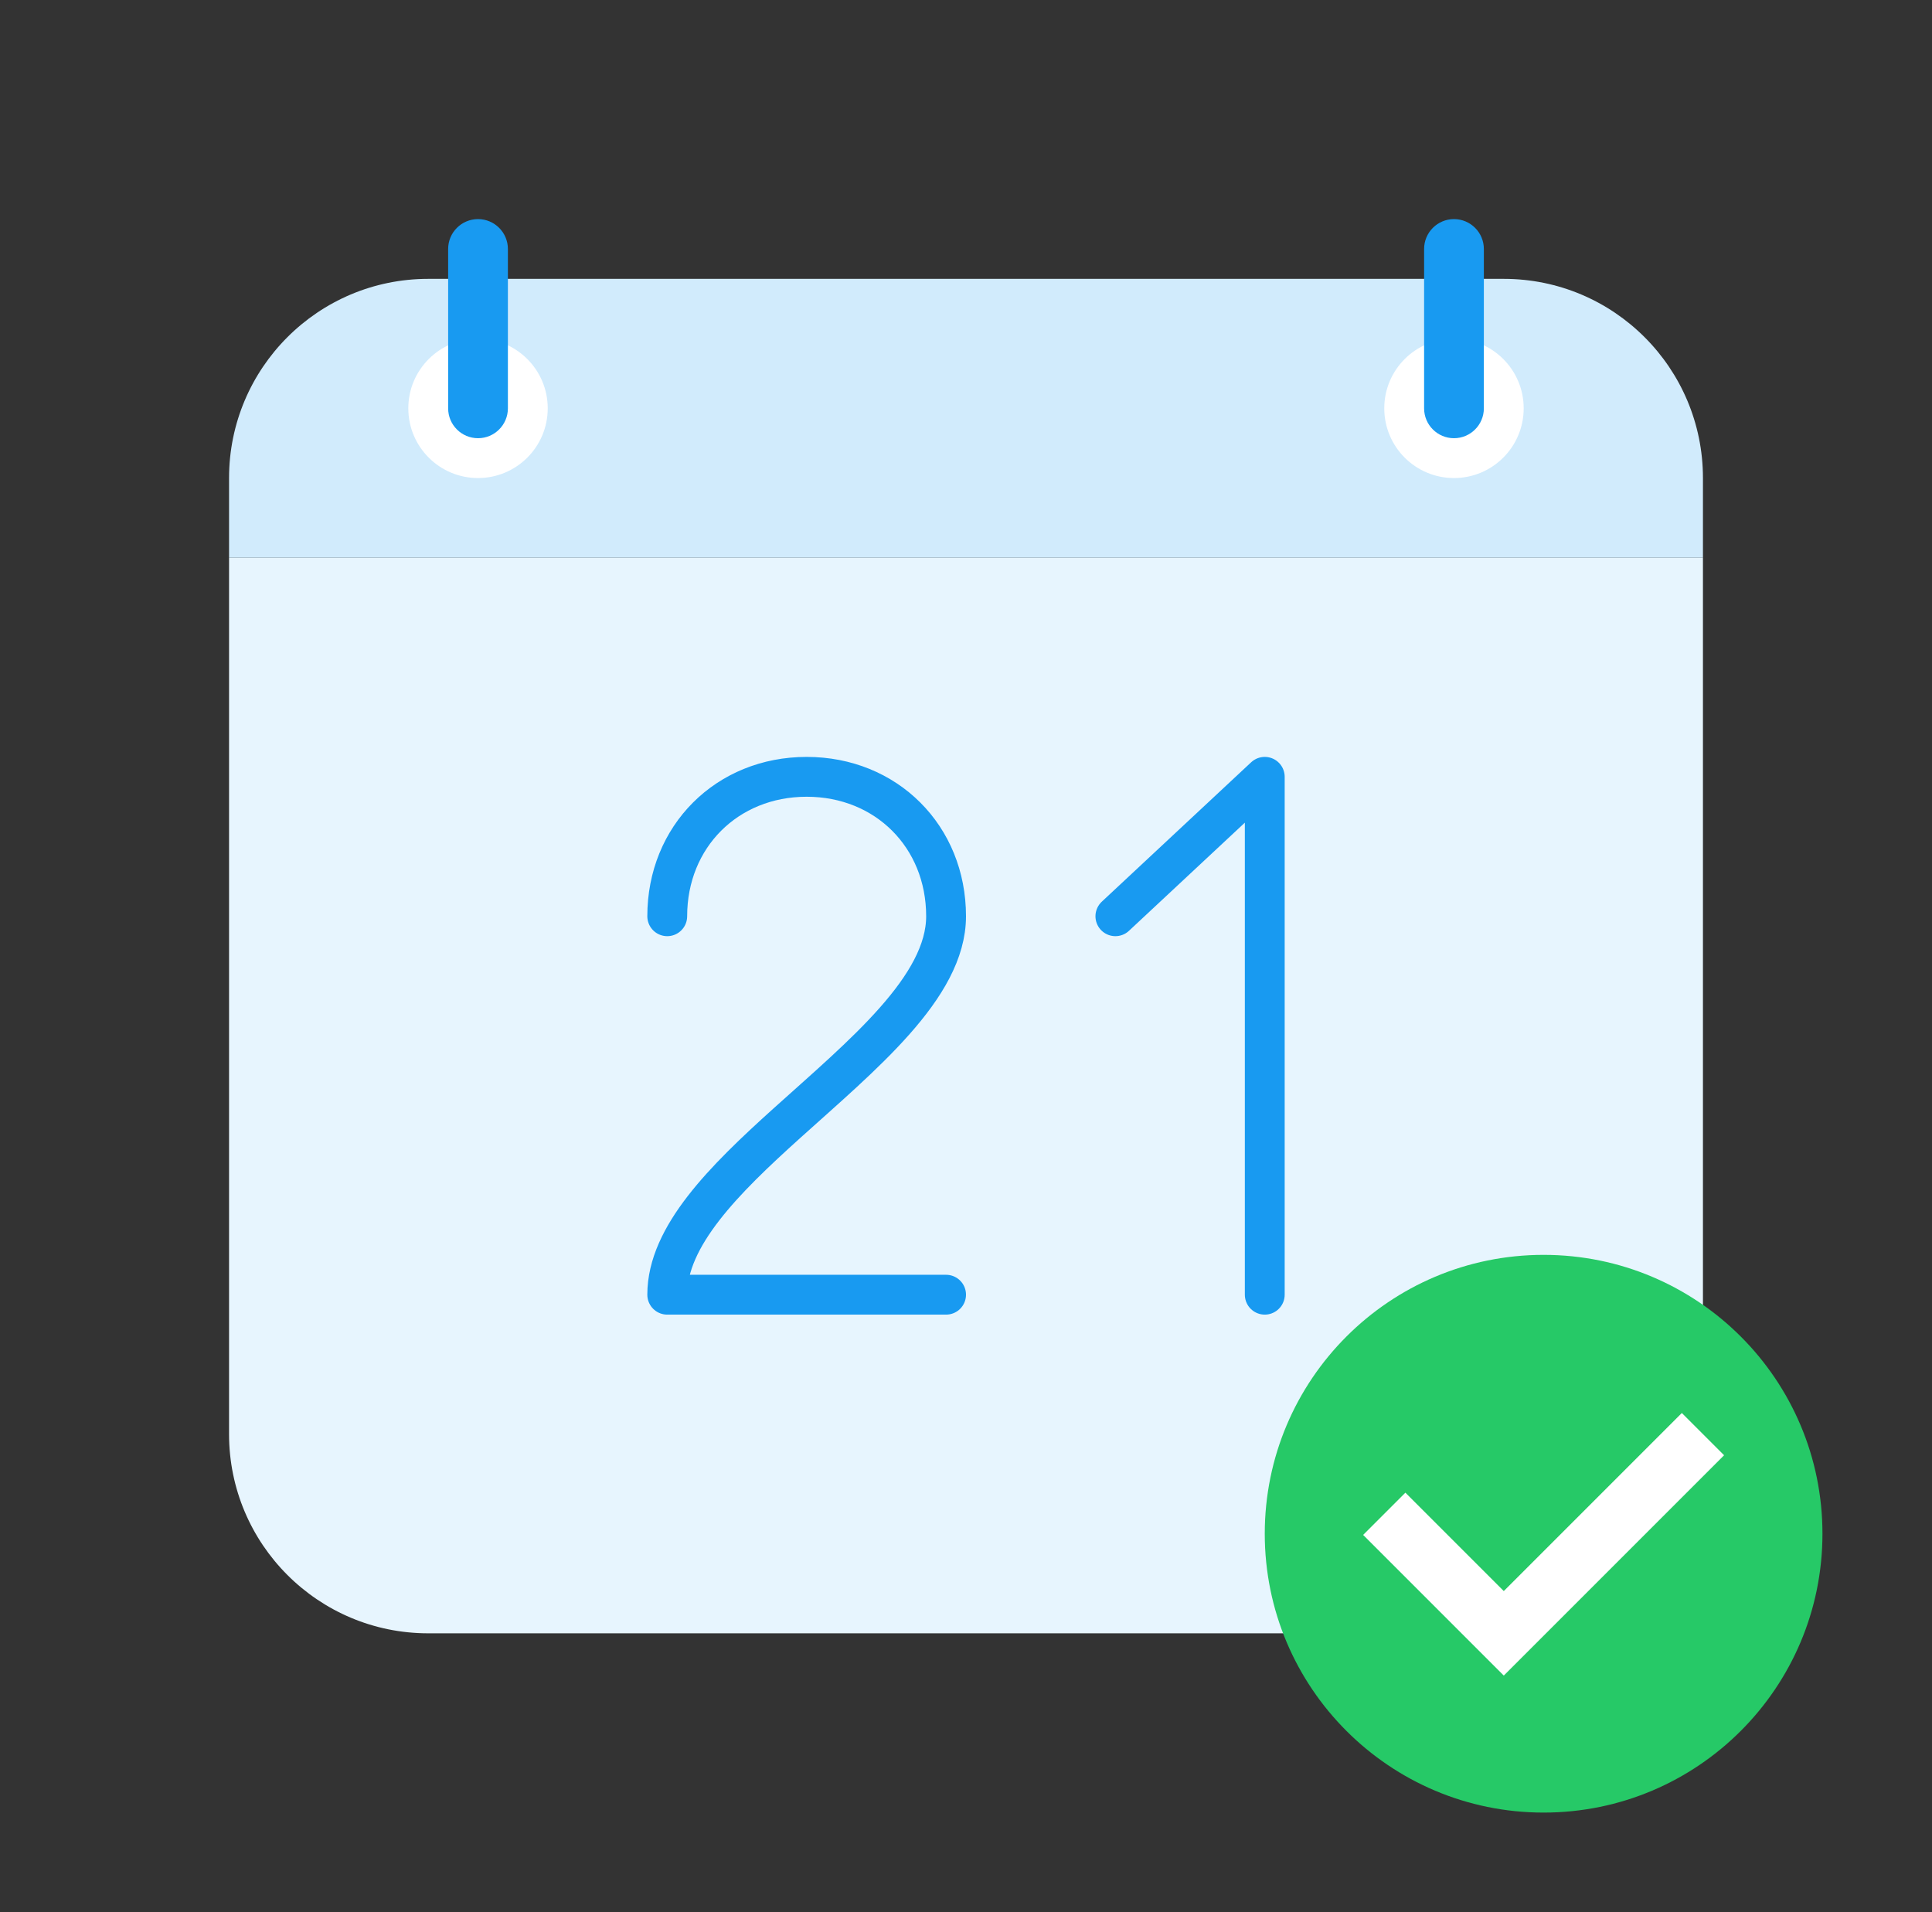
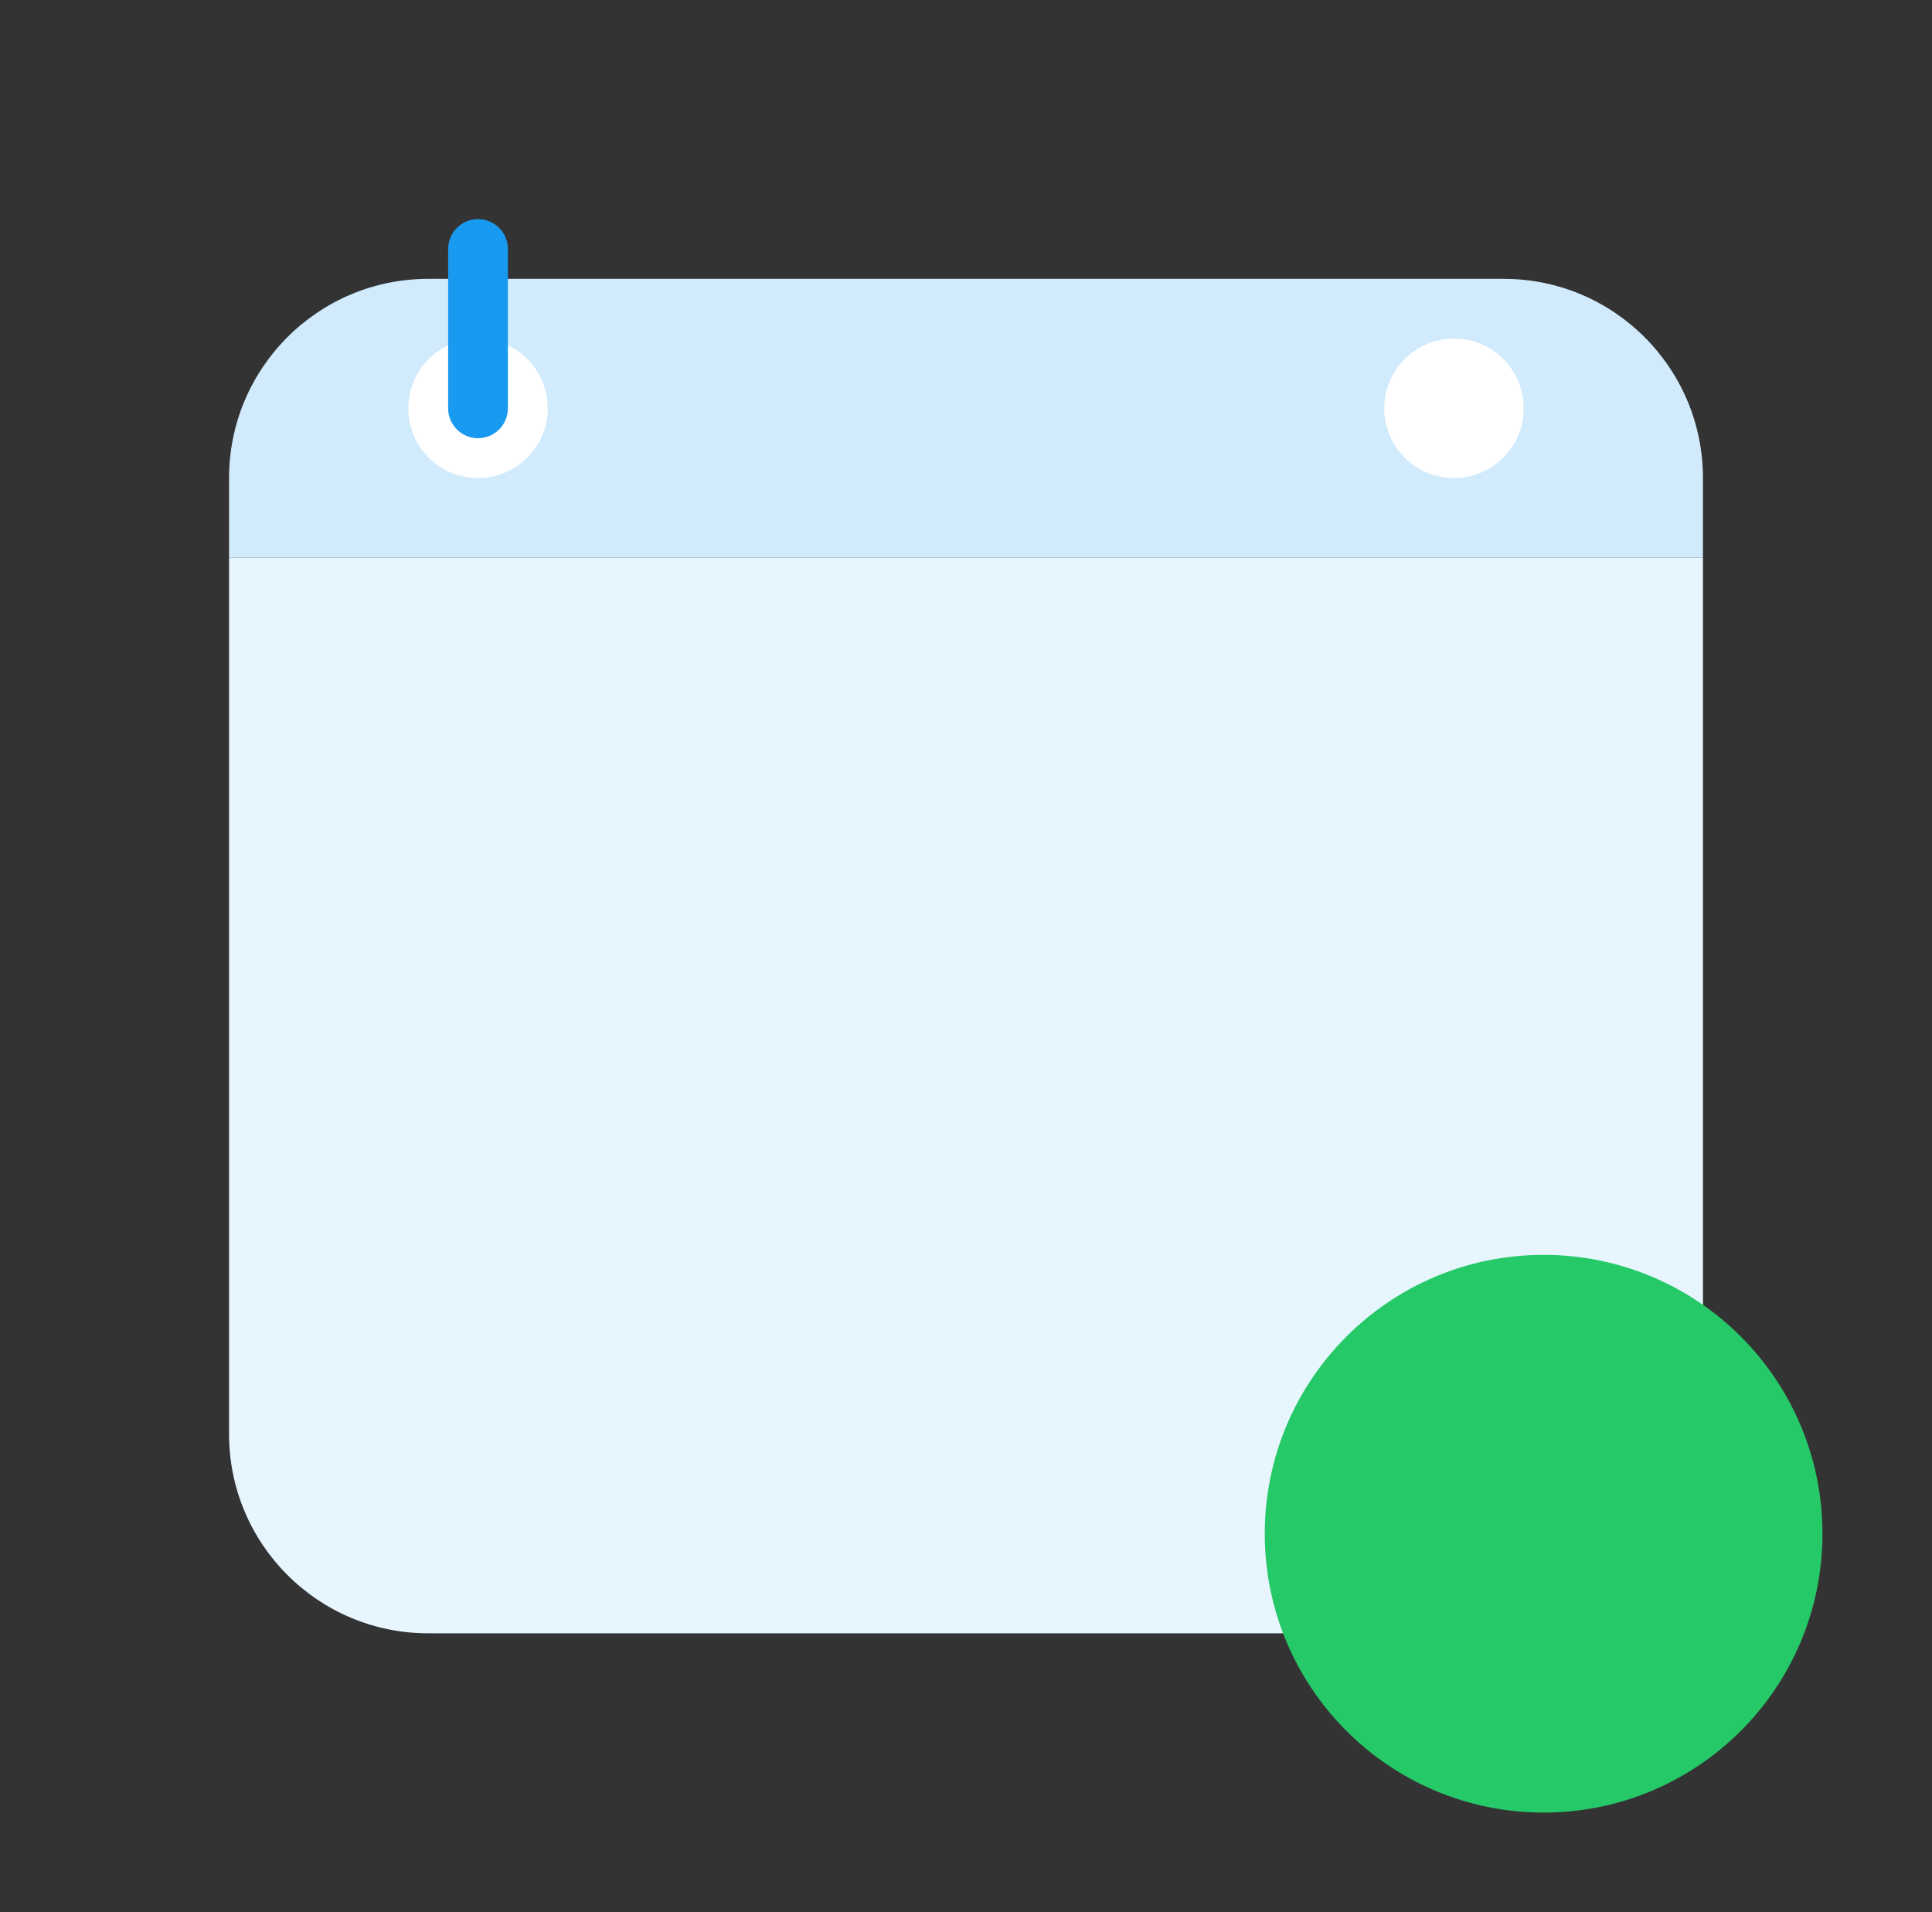
<svg xmlns="http://www.w3.org/2000/svg" width="97" height="96" viewBox="0 0 97 96" fill="none">
  <rect x="0" y="0" width="97" height="96" fill="#333333" stroke="none" />
  <path d="M85.5 72V28H11.5V72C11.5 77.523 15.977 82 21.5 82H75.5C81.023 82 85.5 77.523 85.5 72Z" fill="#E7F5FE" />
  <path d="M85.5 28V24C85.5 18.477 81.023 14 75.5 14H21.5C15.977 14 11.5 18.477 11.5 24V28H85.5Z" fill="#D1EBFC" />
  <circle cx="24" cy="20.5" r="3.5" fill="white" />
  <circle cx="73" cy="20.5" r="3.5" fill="white" />
  <path d="M25.5 20.5V12.5C25.5 11.672 24.828 11 24 11C23.172 11 22.5 11.672 22.5 12.5V20.5C22.5 21.328 23.172 22 24 22C24.828 22 25.5 21.328 25.5 20.5Z" fill="#189AF1" />
-   <path d="M74.5 20.5V12.5C74.5 11.672 73.828 11 73 11C72.172 11 71.5 11.672 71.5 12.5V20.5C71.5 21.328 72.172 22 73 22C73.828 22 74.5 21.328 74.5 20.5Z" fill="#189AF1" />
-   <path d="M33.5 46C33.5 42 36.5 39 40.5 39C44.5 39 47.5 42 47.5 46C47.5 49.56 43.299 52.971 39.5 56.396C36.363 59.223 33.5 62.06 33.5 65C40 65 46.667 65 47.5 65M63.5 65V39L56 46" stroke="#189AF1" stroke-width="2" stroke-linecap="round" stroke-linejoin="round" />
  <circle cx="77.5" cy="77" r="14" fill="#26C967" />
-   <path d="M69.5 76L75.5 82L85.5 72" stroke="white" stroke-width="3" />
</svg>